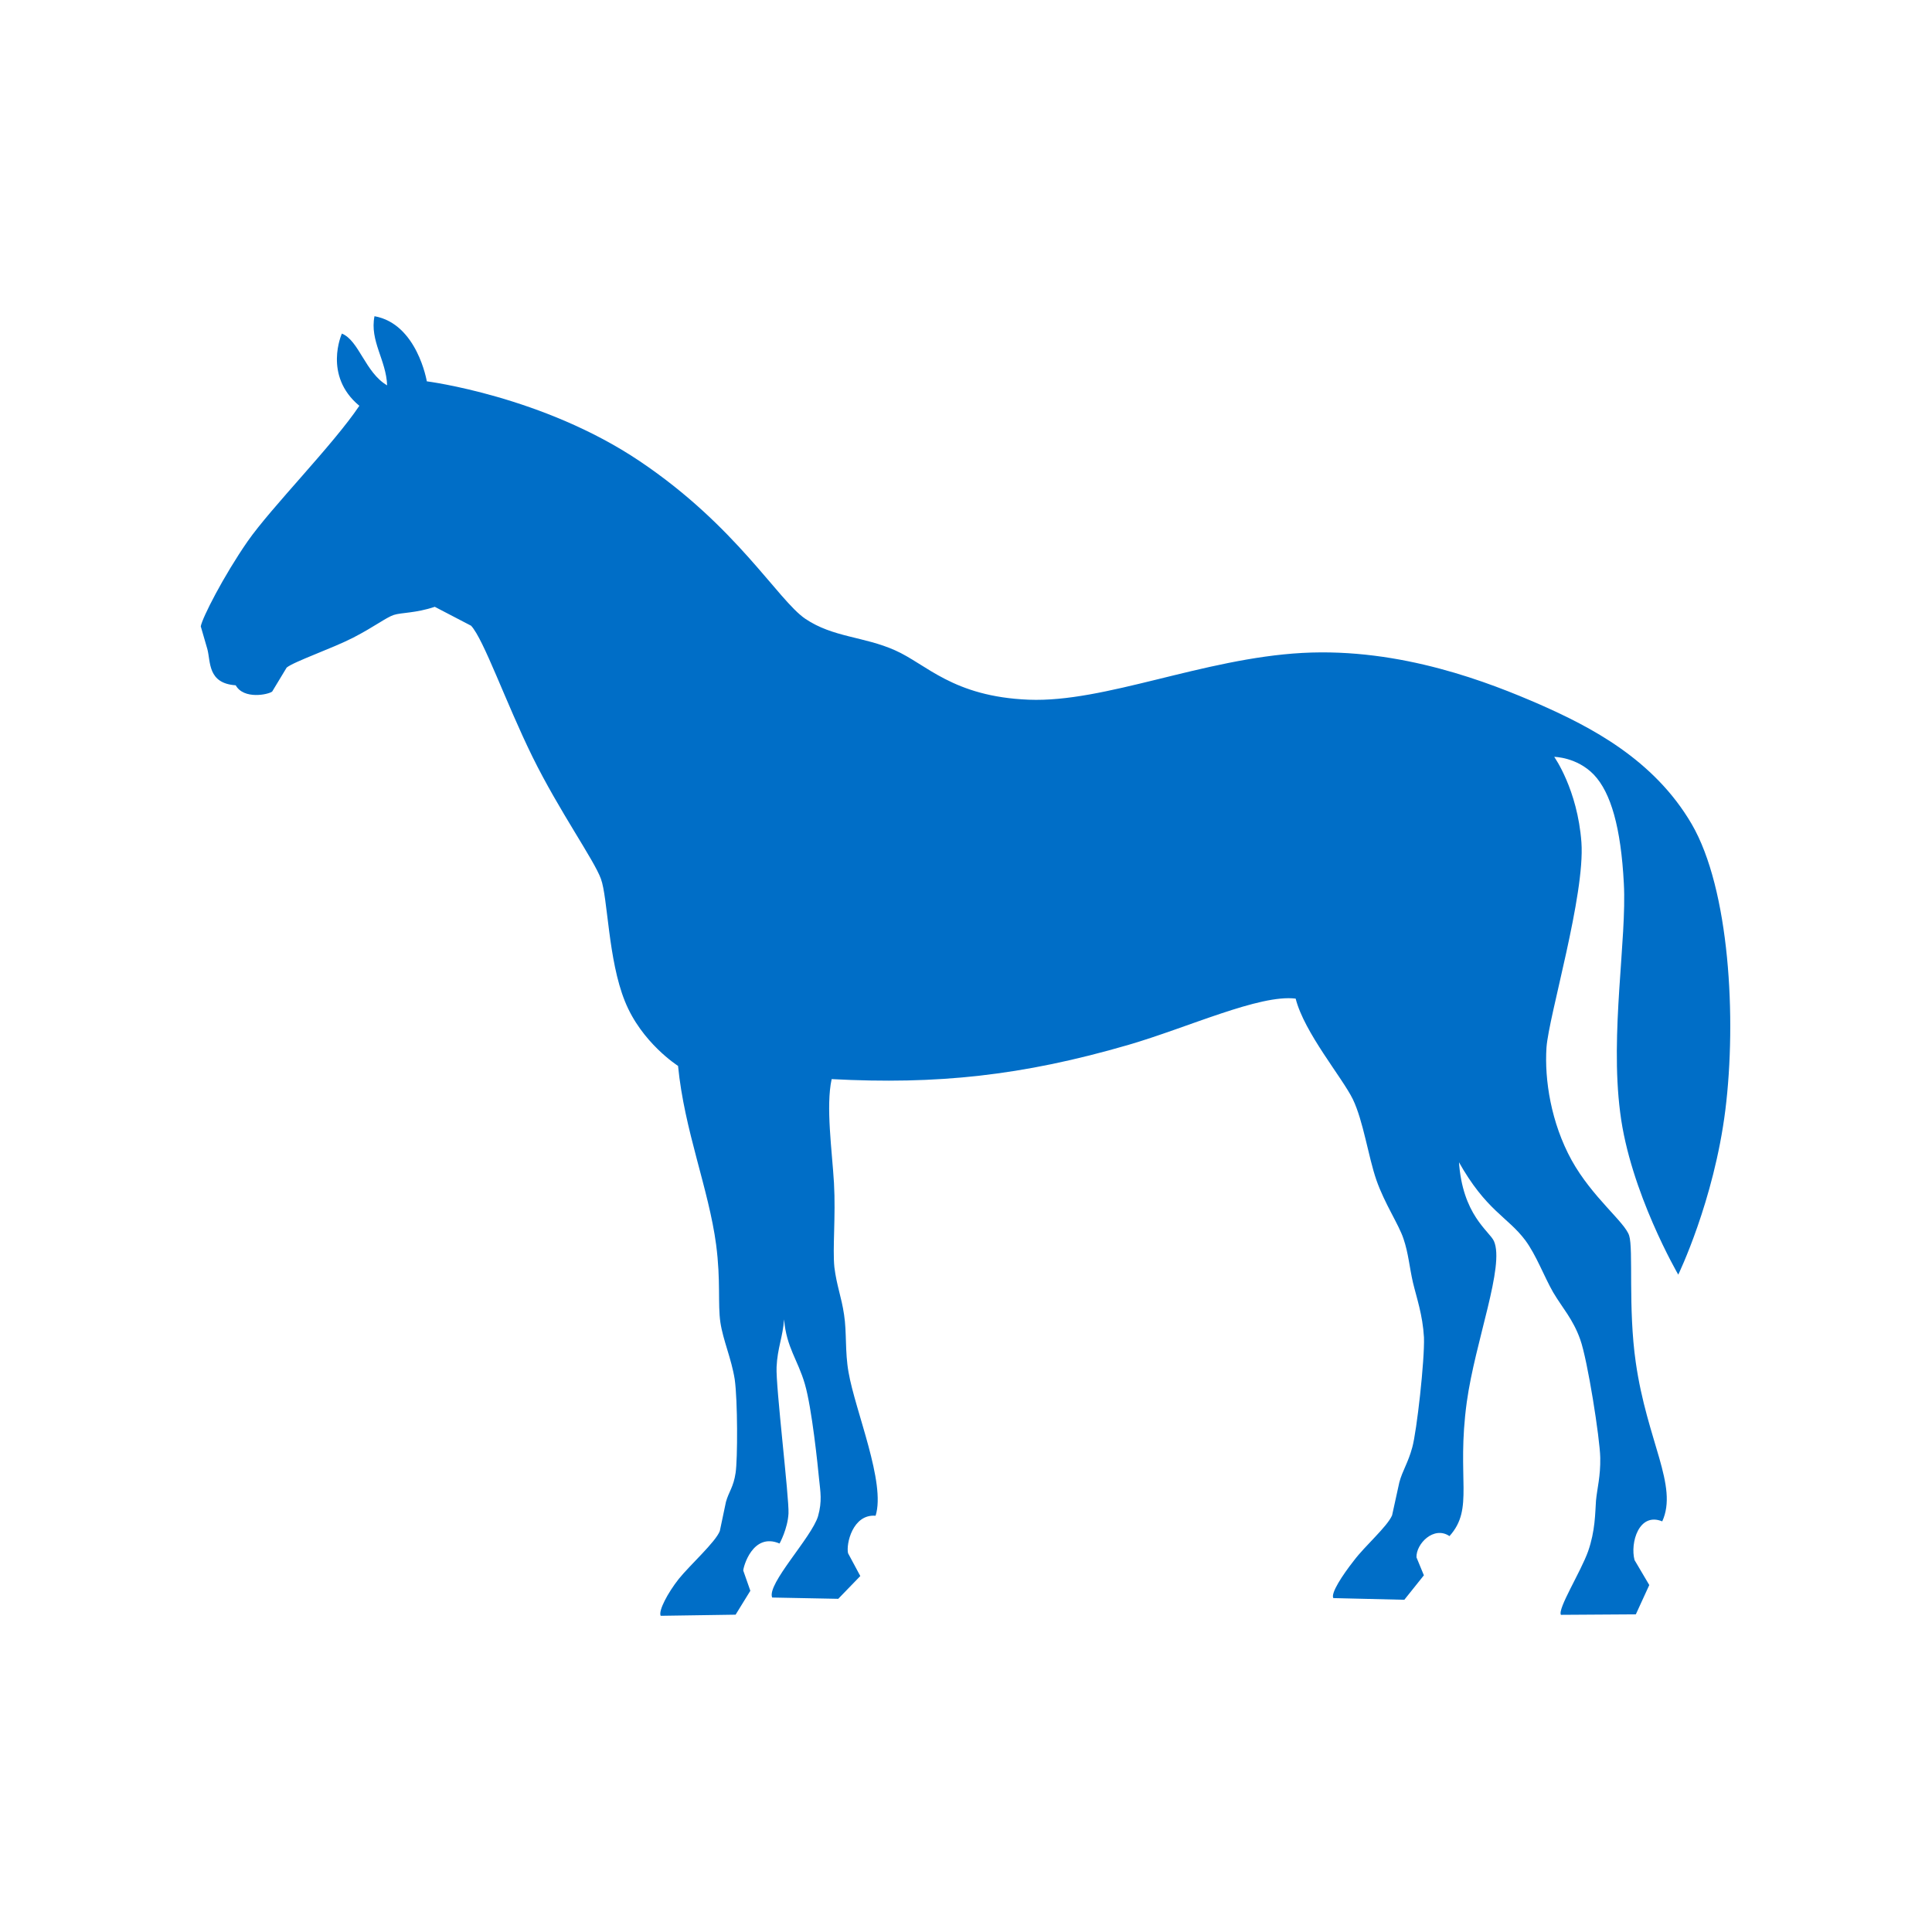
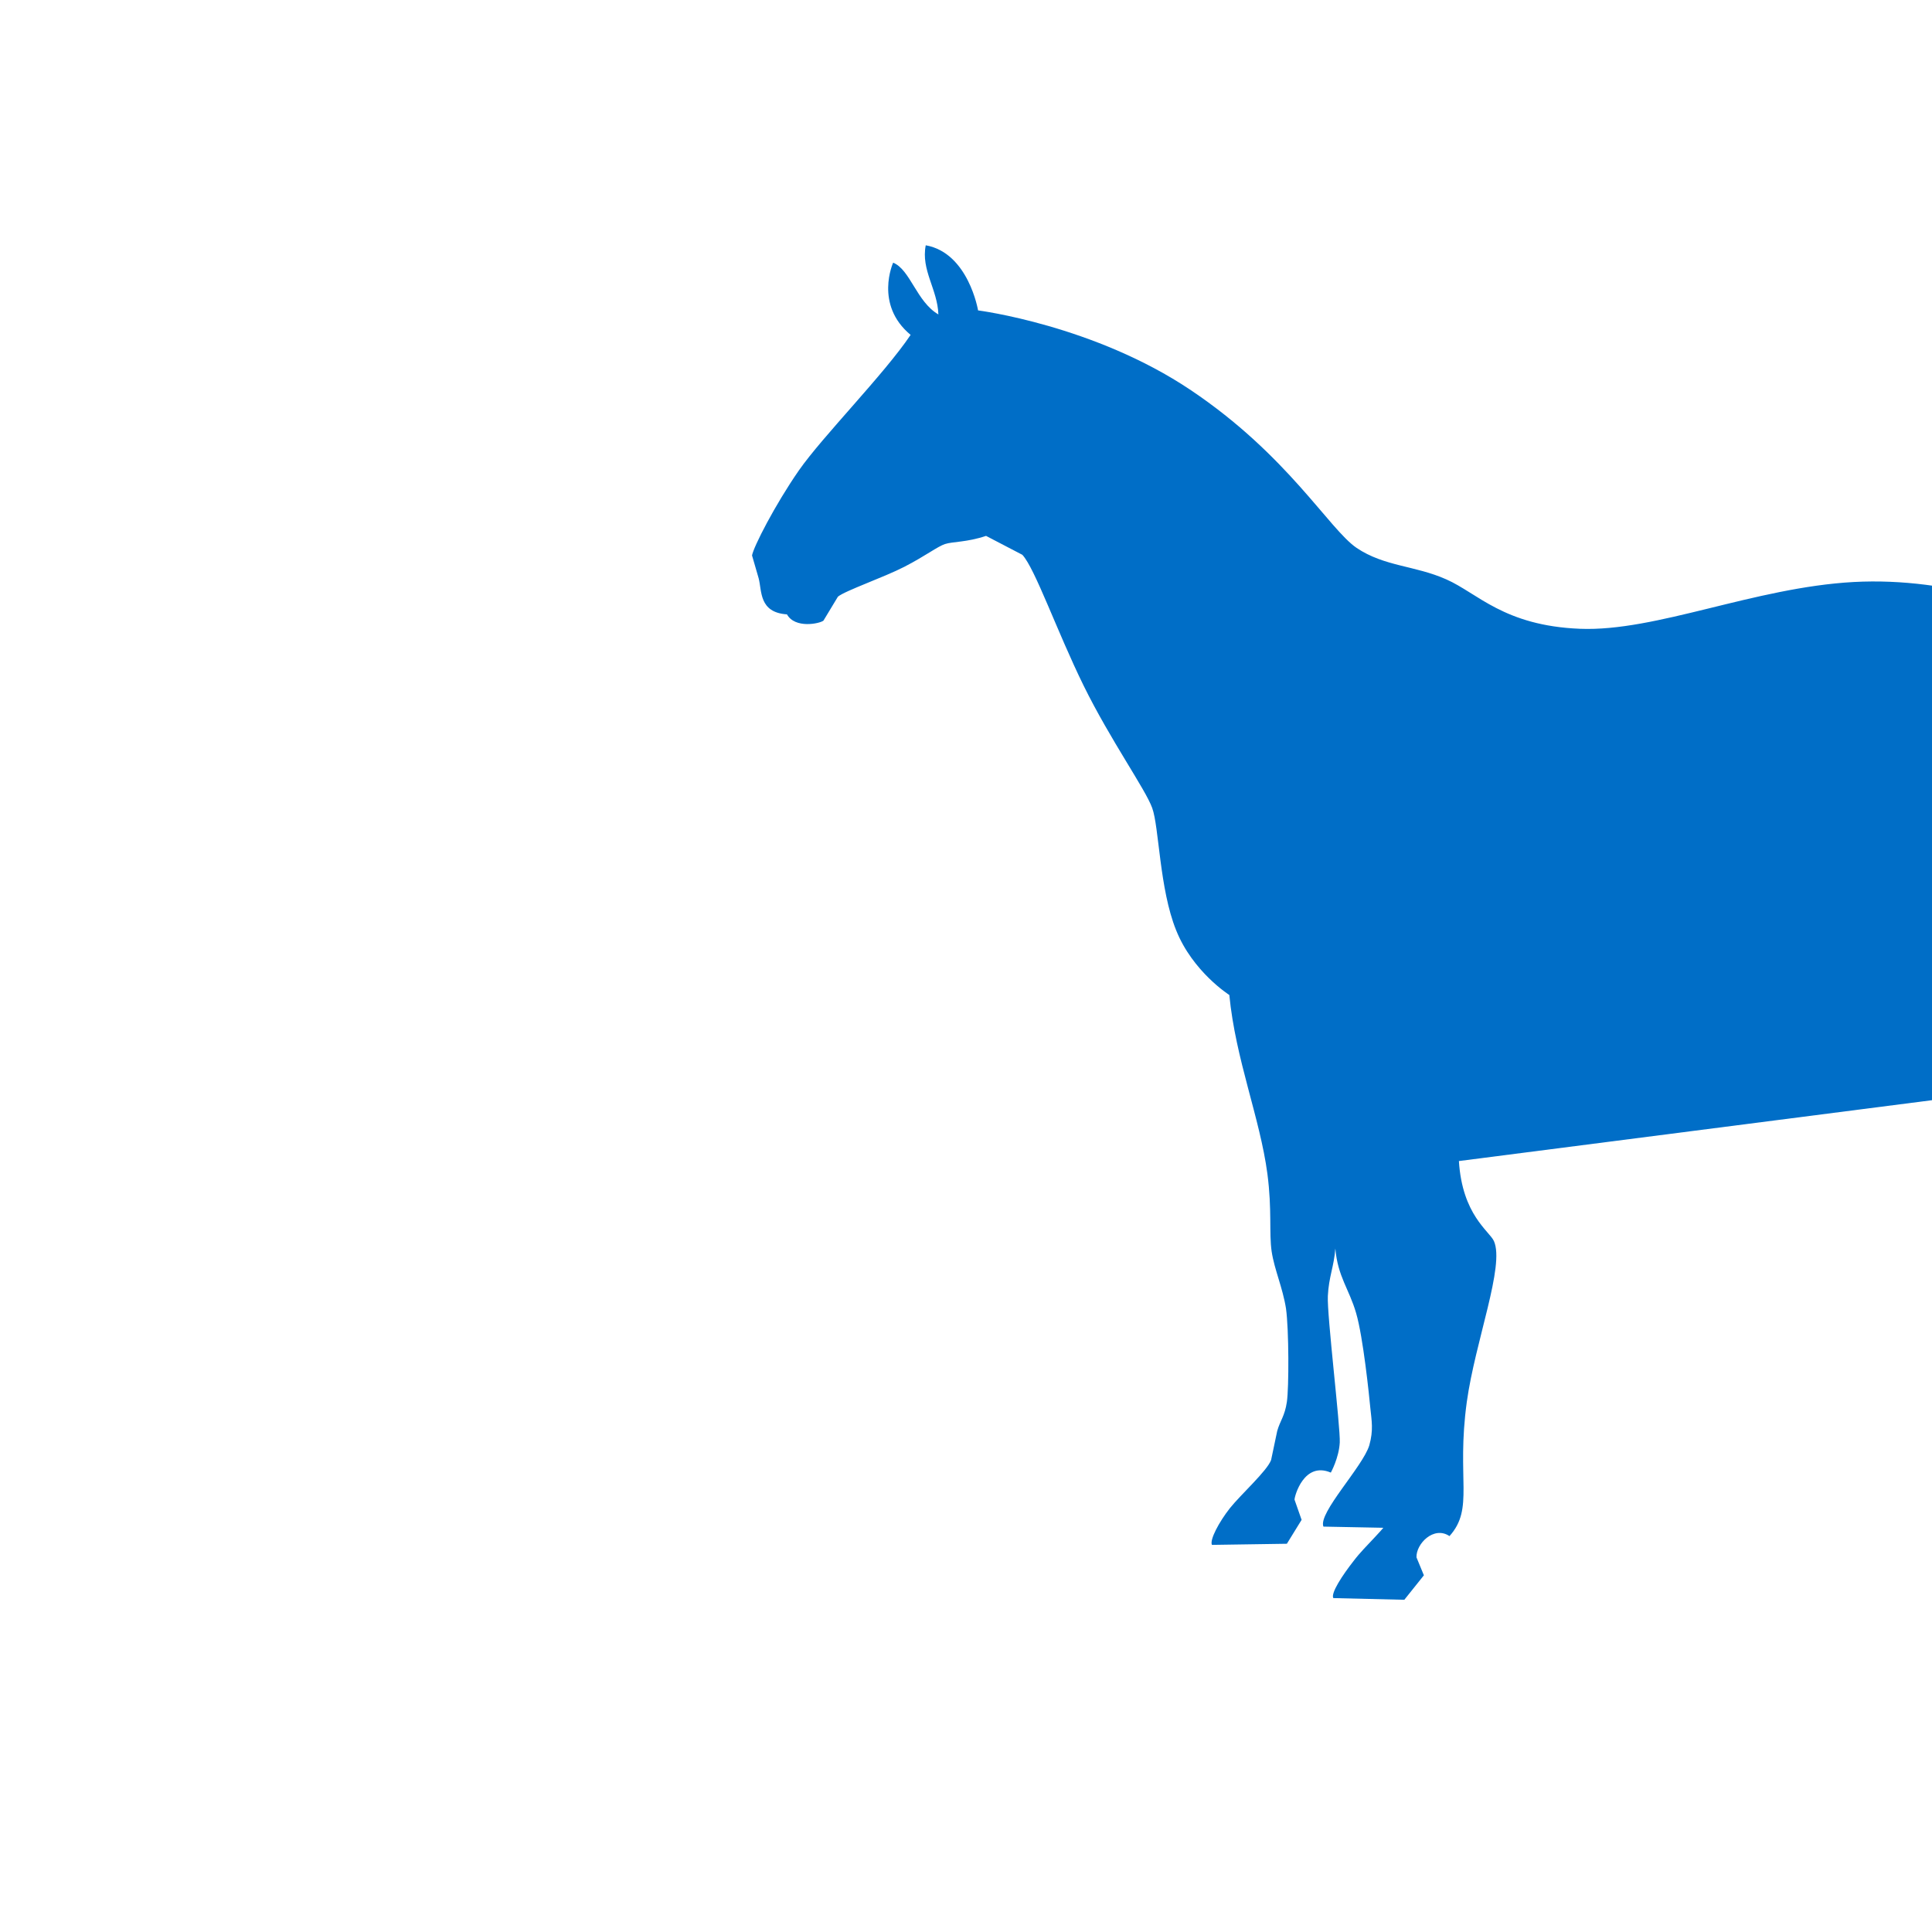
<svg xmlns="http://www.w3.org/2000/svg" id="Layer_1" data-name="Layer 1" viewBox="0 0 240 240">
  <defs>
    <style> .cls-1 { fill: #006ec7; } </style>
  </defs>
-   <path class="cls-1" d="M181.23,144.23c.42,6.71,3.78,8.69,4.35,9.94,1.37,3.06-2.32,12.42-3.37,19.99-1.31,9.59.95,13.22-2.15,16.66-1.94-1.31-4.16.95-4.1,2.64l.92,2.23-2.43,3.04-8.82-.21c-.34-.6,1.12-2.83,2.55-4.65,1.37-1.83,4.14-4.21,4.75-5.63l.9-4.1c.4-1.49,1.08-2.39,1.61-4.35.55-1.96,1.55-10.86,1.45-13.66-.16-2.8-.92-4.93-1.37-6.82-.44-1.92-.56-3.63-1.17-5.42-.6-1.81-2.33-4.33-3.37-7.3-1.02-2.96-1.61-7.29-2.92-10.03-1.33-2.72-6.03-8.27-7.11-12.51-4.48-.55-13.32,3.57-20.75,5.74-13.26,3.86-23.85,4.95-36.89,4.26-.74,3.4.05,8.86.29,12.92.23,4.12-.19,8.12.05,10.45.29,2.32.87,3.65,1.2,5.87.35,2.23.1,4.62.56,7.18.83,4.81,4.65,13.74,3.36,17.82-2.85-.23-3.69,3.53-3.42,4.66l1.52,2.83-2.74,2.83-8.21-.16c-.69-1.68,4.9-7.45,5.7-10.1.53-1.88.29-3.04.13-4.61-.15-1.58-.89-8.82-1.77-11.82-.87-3-2.28-4.51-2.58-8.02-.16,2.23-.82,3.53-.93,5.91-.12,2.36,1.57,16.26,1.48,18.19-.1,1.92-1.11,3.74-1.11,3.74-3.34-1.42-4.51,2.93-4.51,3.36l.88,2.51-1.83,2.97-9.31.14c-.3-.63.88-2.84,2.24-4.57,1.39-1.73,4.6-4.61,5.11-5.97l.76-3.61c.36-1.28.94-1.84,1.2-3.61.26-1.74.26-8.97-.11-11.61-.42-2.62-1.43-4.79-1.78-7.07-.34-2.3.06-5.15-.53-9.66-.93-6.98-3.95-14.18-4.73-22.21,0,0-4.55-2.88-6.61-8.05-2.08-5.15-2.11-12.84-2.97-15.18-.83-2.32-5.17-8.4-8.51-15.18-3.33-6.78-6.04-14.57-7.62-16.27l-4.51-2.35c-2.38.8-4.14.7-5.09,1.01-.93.3-2.44,1.48-5.06,2.83-2.64,1.35-7.31,2.95-8.25,3.71l-1.8,2.98c-.5.38-3.53,1.01-4.53-.78-3.5-.24-3.1-2.91-3.52-4.49l-.82-2.83c.18-1.06,2.83-6.25,5.81-10.55,2.98-4.27,10.58-11.93,13.89-16.85-4.54-3.76-2.17-8.97-2.17-8.97,2.13.86,2.91,4.86,5.62,6.43-.11-3.14-2.18-5.51-1.57-8.59,5.31.95,6.5,8.09,6.5,8.09,0,0,14.42,1.83,26.45,9.92,12.04,8.09,17.14,17.24,20.57,19.58,3.46,2.33,7.26,2.18,11.14,3.91,3.89,1.71,7.16,5.76,16.61,6.14,9.44.38,21.64-5.13,33.98-5.81,12.29-.67,23.33,3.71,29.55,6.42,6.19,2.74,14.12,6.77,18.83,14.84,4.7,8.08,5.59,24.17,4.18,35.52-1.42,11.32-5.85,20.45-5.85,20.45,0,0-6-10.29-7.22-20.18-1.27-9.9.84-21.47.46-28.41-.36-6.94-1.61-11.29-3.72-13.51-2.11-2.2-4.93-2.22-4.93-2.22,0,0,2.89,4.03,3.38,10.61.47,6.56-4.05,21.53-4.34,25.5-.26,3.99.56,9.33,3.12,13.99,2.57,4.64,6.63,7.7,7.15,9.37.54,1.67-.15,9.01.82,15.74,1.4,9.81,5.3,15.35,3.29,19.76-2.9-1.18-4.01,2.68-3.44,4.81l1.83,3.1-1.67,3.64-9.31.06c-.42-.76,2.47-5.34,3.38-7.89.89-2.55.87-4.7.98-6.29.15-1.58.57-2.98.53-5.34-.04-2.36-1.57-12.14-2.49-14.69-.9-2.54-2.23-3.93-3.37-5.87-1.12-1.96-2.09-4.6-3.44-6.43-2.21-2.96-4.88-3.67-8.33-9.85" />
+   <path class="cls-1" d="M181.23,144.23c.42,6.71,3.78,8.69,4.35,9.94,1.37,3.06-2.32,12.42-3.37,19.99-1.31,9.59.95,13.22-2.15,16.66-1.94-1.31-4.16.95-4.1,2.64l.92,2.23-2.43,3.04-8.82-.21c-.34-.6,1.12-2.83,2.55-4.65,1.37-1.83,4.14-4.21,4.75-5.63l.9-4.1l1.52,2.83-2.74,2.83-8.21-.16c-.69-1.68,4.9-7.45,5.7-10.1.53-1.88.29-3.04.13-4.61-.15-1.58-.89-8.82-1.77-11.82-.87-3-2.28-4.51-2.58-8.02-.16,2.23-.82,3.53-.93,5.91-.12,2.36,1.57,16.26,1.48,18.19-.1,1.92-1.11,3.74-1.11,3.74-3.34-1.42-4.51,2.93-4.51,3.36l.88,2.51-1.83,2.97-9.31.14c-.3-.63.88-2.84,2.24-4.57,1.39-1.73,4.6-4.61,5.11-5.97l.76-3.61c.36-1.28.94-1.84,1.2-3.61.26-1.74.26-8.97-.11-11.61-.42-2.62-1.43-4.79-1.78-7.07-.34-2.3.06-5.15-.53-9.66-.93-6.98-3.95-14.18-4.73-22.21,0,0-4.55-2.88-6.61-8.05-2.08-5.15-2.11-12.84-2.97-15.18-.83-2.32-5.17-8.4-8.51-15.18-3.33-6.78-6.04-14.57-7.62-16.27l-4.51-2.35c-2.38.8-4.14.7-5.09,1.01-.93.3-2.44,1.48-5.06,2.83-2.64,1.35-7.31,2.95-8.25,3.71l-1.8,2.98c-.5.38-3.53,1.01-4.53-.78-3.5-.24-3.1-2.91-3.52-4.49l-.82-2.83c.18-1.06,2.83-6.25,5.81-10.55,2.98-4.27,10.58-11.93,13.89-16.85-4.54-3.76-2.17-8.97-2.17-8.97,2.13.86,2.91,4.86,5.62,6.43-.11-3.14-2.18-5.51-1.57-8.59,5.31.95,6.5,8.09,6.5,8.09,0,0,14.42,1.83,26.45,9.92,12.04,8.09,17.14,17.24,20.57,19.58,3.46,2.33,7.26,2.18,11.14,3.91,3.89,1.71,7.16,5.76,16.61,6.14,9.44.38,21.64-5.13,33.98-5.81,12.29-.67,23.33,3.71,29.55,6.42,6.19,2.74,14.12,6.77,18.83,14.84,4.7,8.08,5.59,24.17,4.18,35.52-1.42,11.32-5.85,20.45-5.85,20.45,0,0-6-10.29-7.22-20.18-1.27-9.9.84-21.47.46-28.41-.36-6.94-1.61-11.29-3.72-13.51-2.11-2.2-4.93-2.22-4.93-2.22,0,0,2.89,4.03,3.38,10.61.47,6.56-4.05,21.53-4.34,25.5-.26,3.99.56,9.33,3.12,13.99,2.57,4.64,6.63,7.7,7.15,9.37.54,1.67-.15,9.01.82,15.74,1.4,9.81,5.3,15.35,3.29,19.76-2.9-1.18-4.01,2.68-3.44,4.81l1.83,3.1-1.67,3.64-9.31.06c-.42-.76,2.47-5.34,3.38-7.89.89-2.55.87-4.7.98-6.29.15-1.58.57-2.98.53-5.34-.04-2.36-1.57-12.14-2.49-14.69-.9-2.54-2.23-3.93-3.37-5.87-1.12-1.96-2.09-4.6-3.44-6.43-2.21-2.96-4.88-3.67-8.33-9.85" />
</svg>